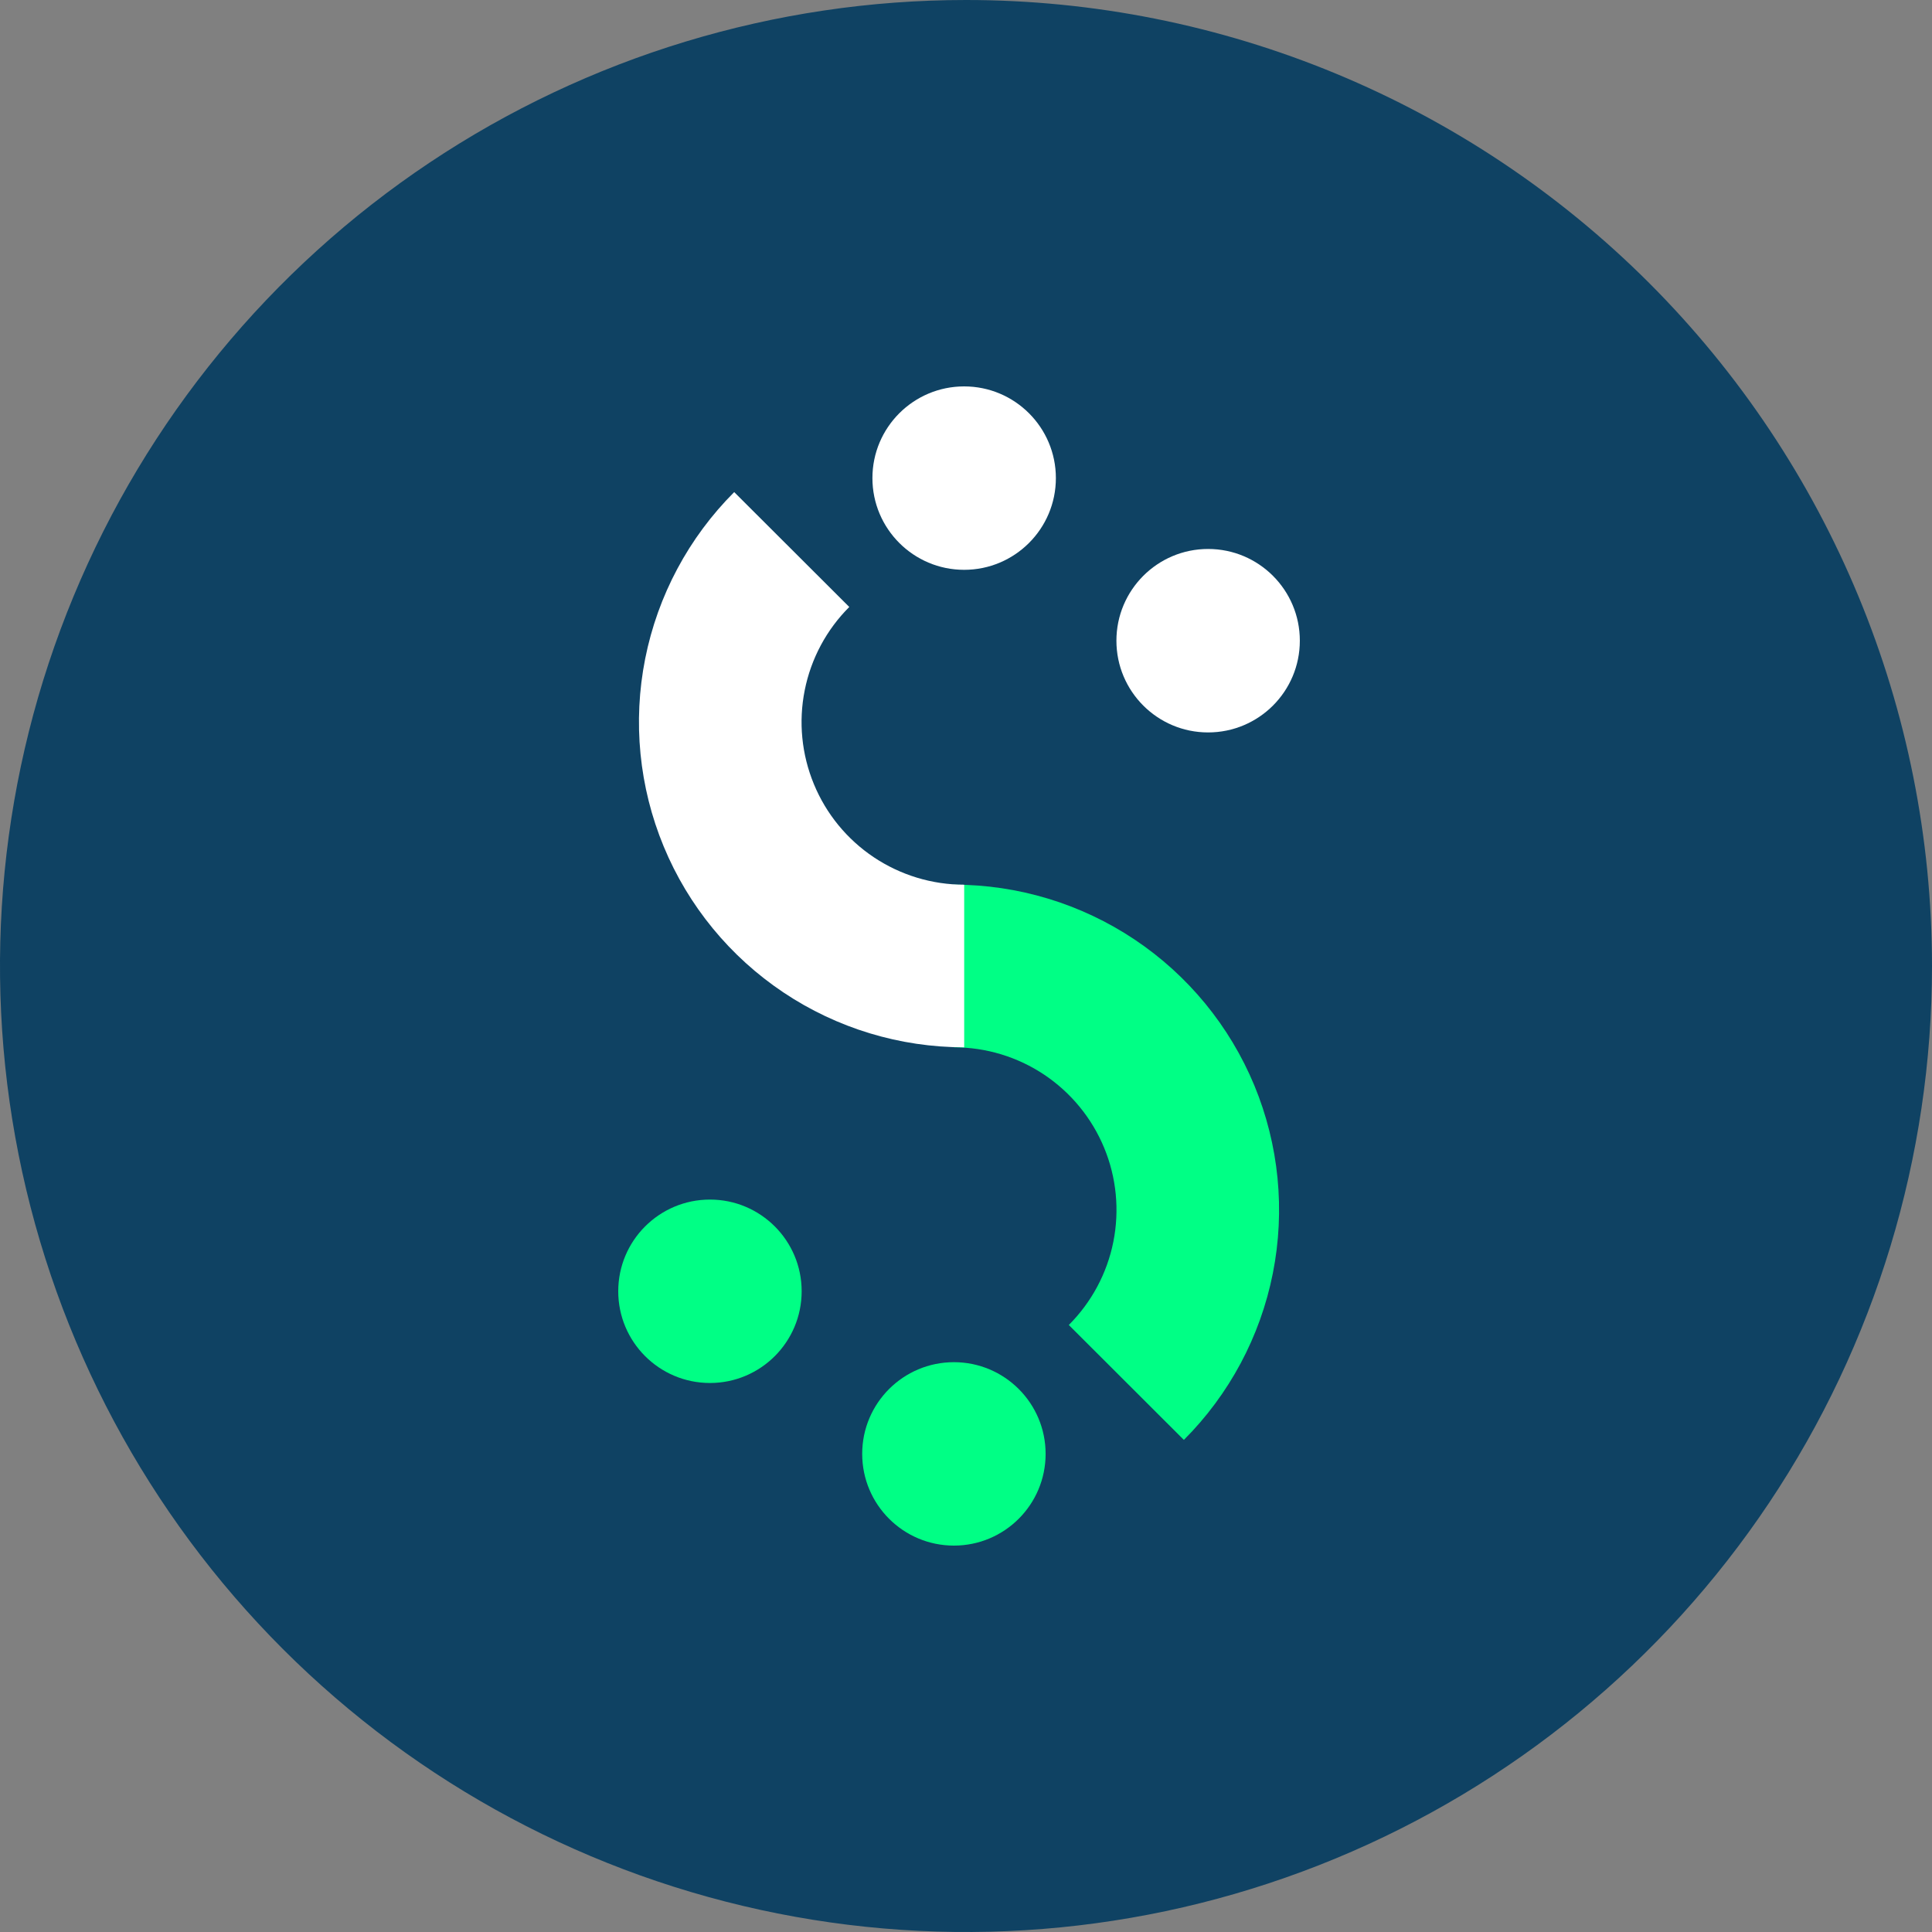
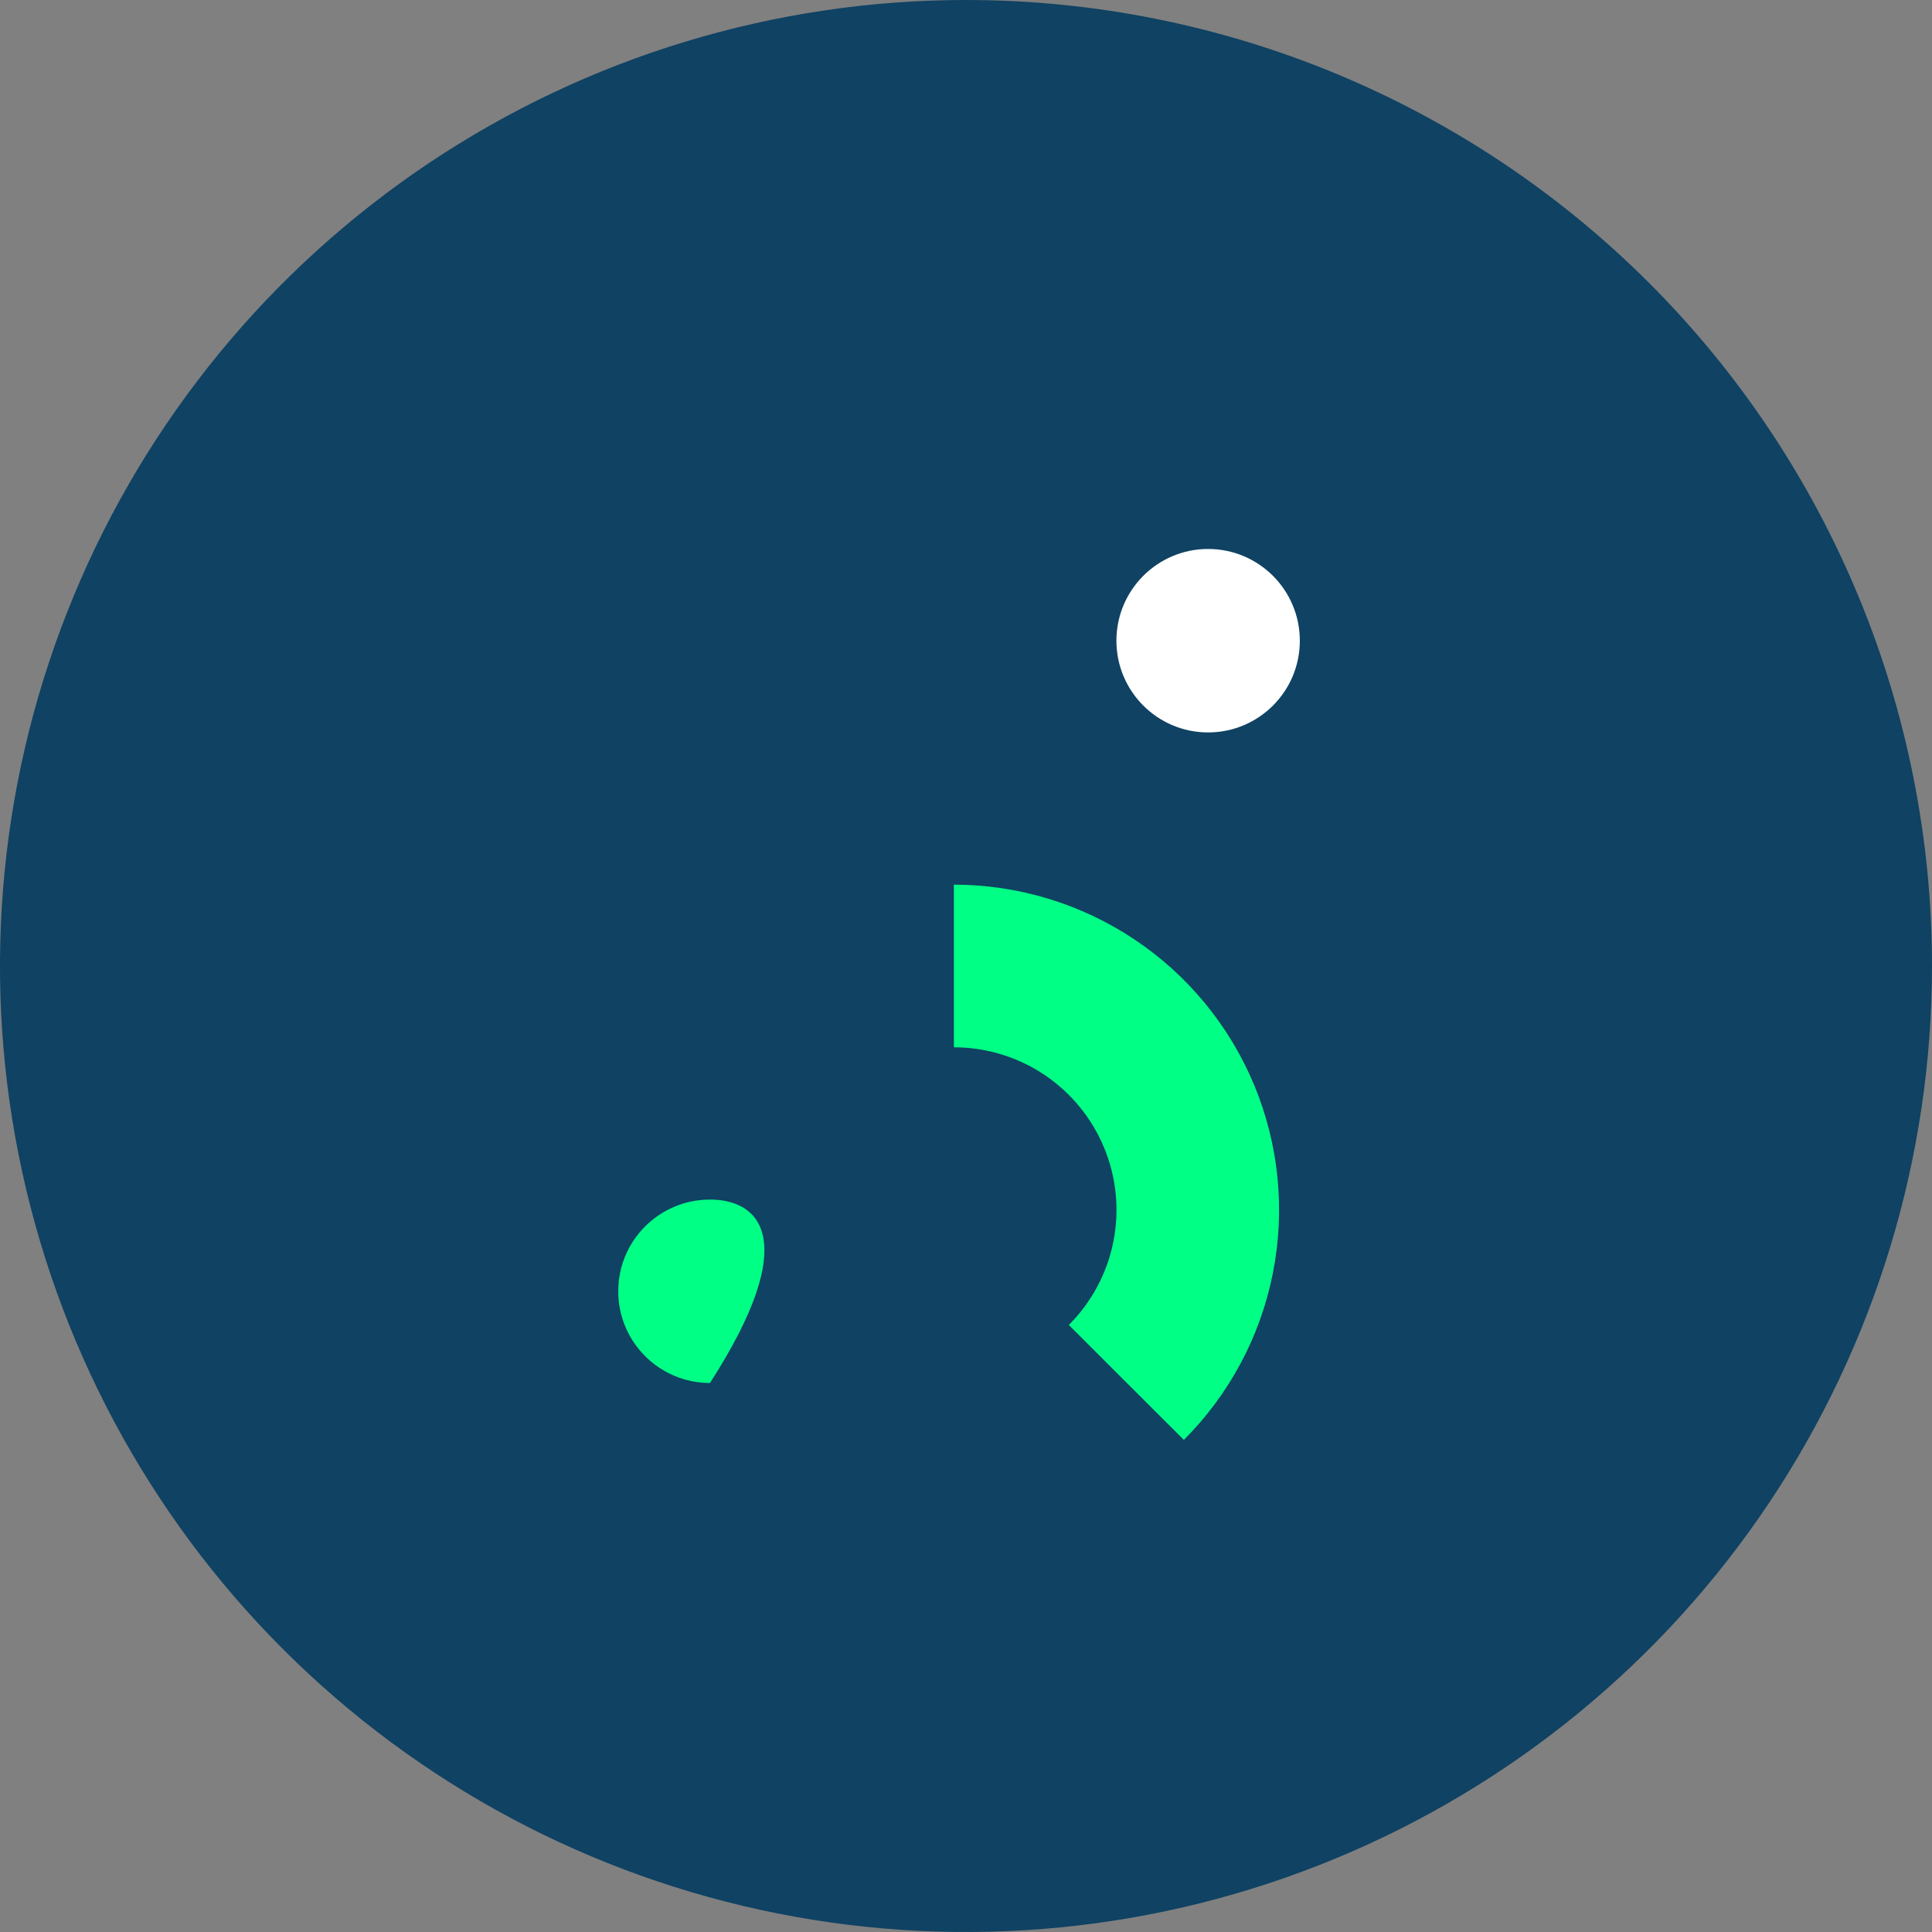
<svg xmlns="http://www.w3.org/2000/svg" width="48" height="48" viewBox="0 0 48 48" fill="none">
  <rect x="0" y="0" width="48" height="48" fill="#808080" stroke="none" />
  <path d="M24 0C19.253 0 14.613 1.408 10.666 4.045C6.72 6.682 3.643 10.43 1.827 14.816C0.01 19.201 -0.465 24.027 0.461 28.682C1.387 33.338 3.673 37.614 7.029 40.971C10.386 44.327 14.662 46.613 19.318 47.539C23.973 48.465 28.799 47.99 33.184 46.173C37.57 44.357 41.318 41.281 43.955 37.334C46.592 33.387 48 28.747 48 24C48 17.635 45.471 11.53 40.971 7.029C36.47 2.529 30.365 0 24 0Z" fill="#0F4263" />
-   <path d="M23.7 38.4C24.958 38.4 25.978 37.38 25.978 36.121C25.978 34.863 24.958 33.843 23.7 33.843C22.441 33.843 21.421 34.863 21.421 36.121C21.421 37.38 22.441 38.4 23.7 38.4Z" fill="#00FF85" />
-   <path d="M17.639 34.36C18.897 34.36 19.917 33.34 19.917 32.081C19.917 30.823 18.897 29.803 17.639 29.803C16.38 29.803 15.36 30.823 15.36 32.081C15.36 33.34 16.38 34.36 17.639 34.36Z" fill="#00FF85" />
+   <path d="M17.639 34.36C19.917 30.823 18.897 29.803 17.639 29.803C16.38 29.803 15.36 30.823 15.36 32.081C15.36 33.34 16.38 34.36 17.639 34.36Z" fill="#00FF85" />
  <path d="M23.699 21.979V26.02C24.498 26.02 25.28 26.257 25.944 26.701C26.608 27.146 27.126 27.777 27.432 28.516C27.738 29.254 27.817 30.067 27.661 30.851C27.505 31.634 27.119 32.354 26.554 32.919L29.413 35.774C30.542 34.644 31.312 33.204 31.623 31.637C31.935 30.069 31.775 28.445 31.164 26.968C30.552 25.492 29.517 24.23 28.188 23.342C26.859 22.454 25.297 21.98 23.699 21.979Z" fill="#00FF85" />
-   <path d="M23.954 9.6C22.696 9.6 21.675 10.62 21.675 11.878C21.675 13.137 22.696 14.157 23.954 14.157C25.212 14.157 26.233 13.137 26.233 11.878C26.233 10.62 25.212 9.6 23.954 9.6Z" fill="white" />
  <path d="M30.015 13.639C28.757 13.639 27.737 14.66 27.737 15.918C27.737 17.177 28.757 18.197 30.015 18.197C31.274 18.197 32.294 17.177 32.294 15.918C32.294 14.66 31.274 13.639 30.015 13.639Z" fill="white" />
-   <path d="M23.955 26.02L23.955 21.98C23.155 21.98 22.374 21.742 21.709 21.298C21.045 20.854 20.527 20.223 20.222 19.484C19.916 18.745 19.836 17.933 19.993 17.149C20.149 16.365 20.534 15.645 21.1 15.08L18.241 12.226C17.111 13.356 16.342 14.796 16.03 16.363C15.718 17.93 15.878 19.555 16.49 21.032C17.101 22.508 18.137 23.77 19.466 24.658C20.794 25.546 22.357 26.02 23.955 26.02Z" fill="white" />
</svg>